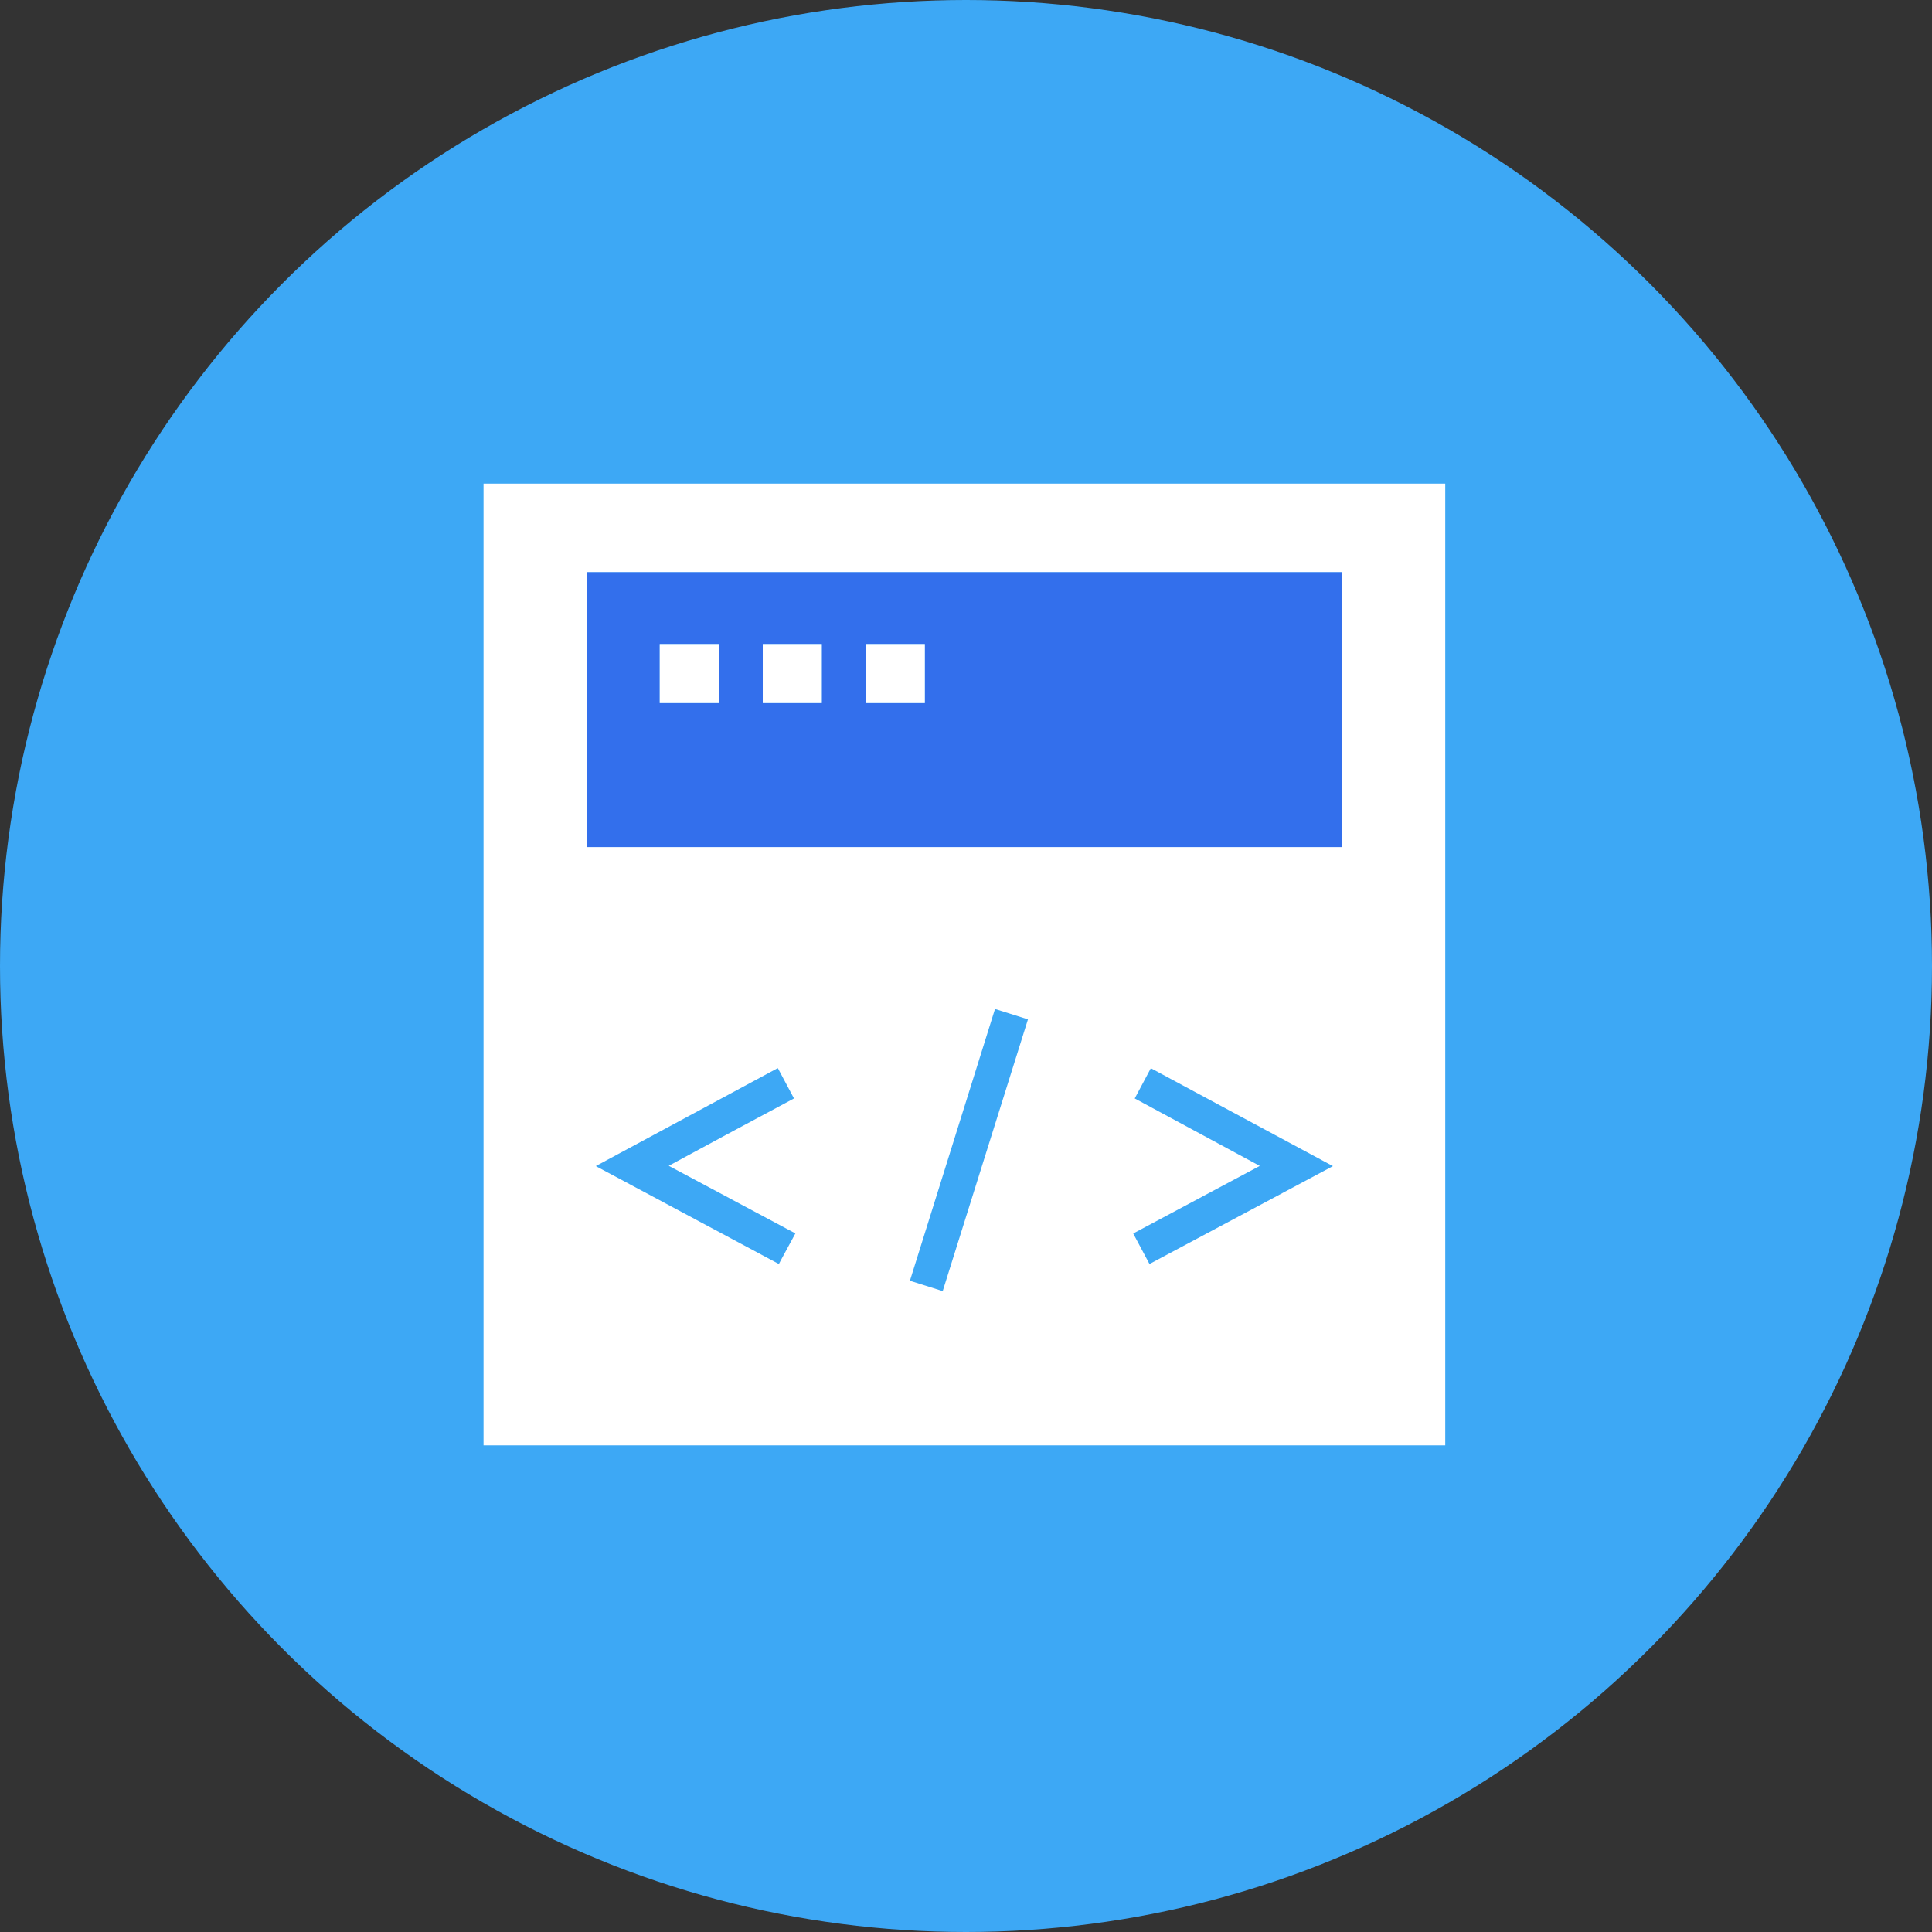
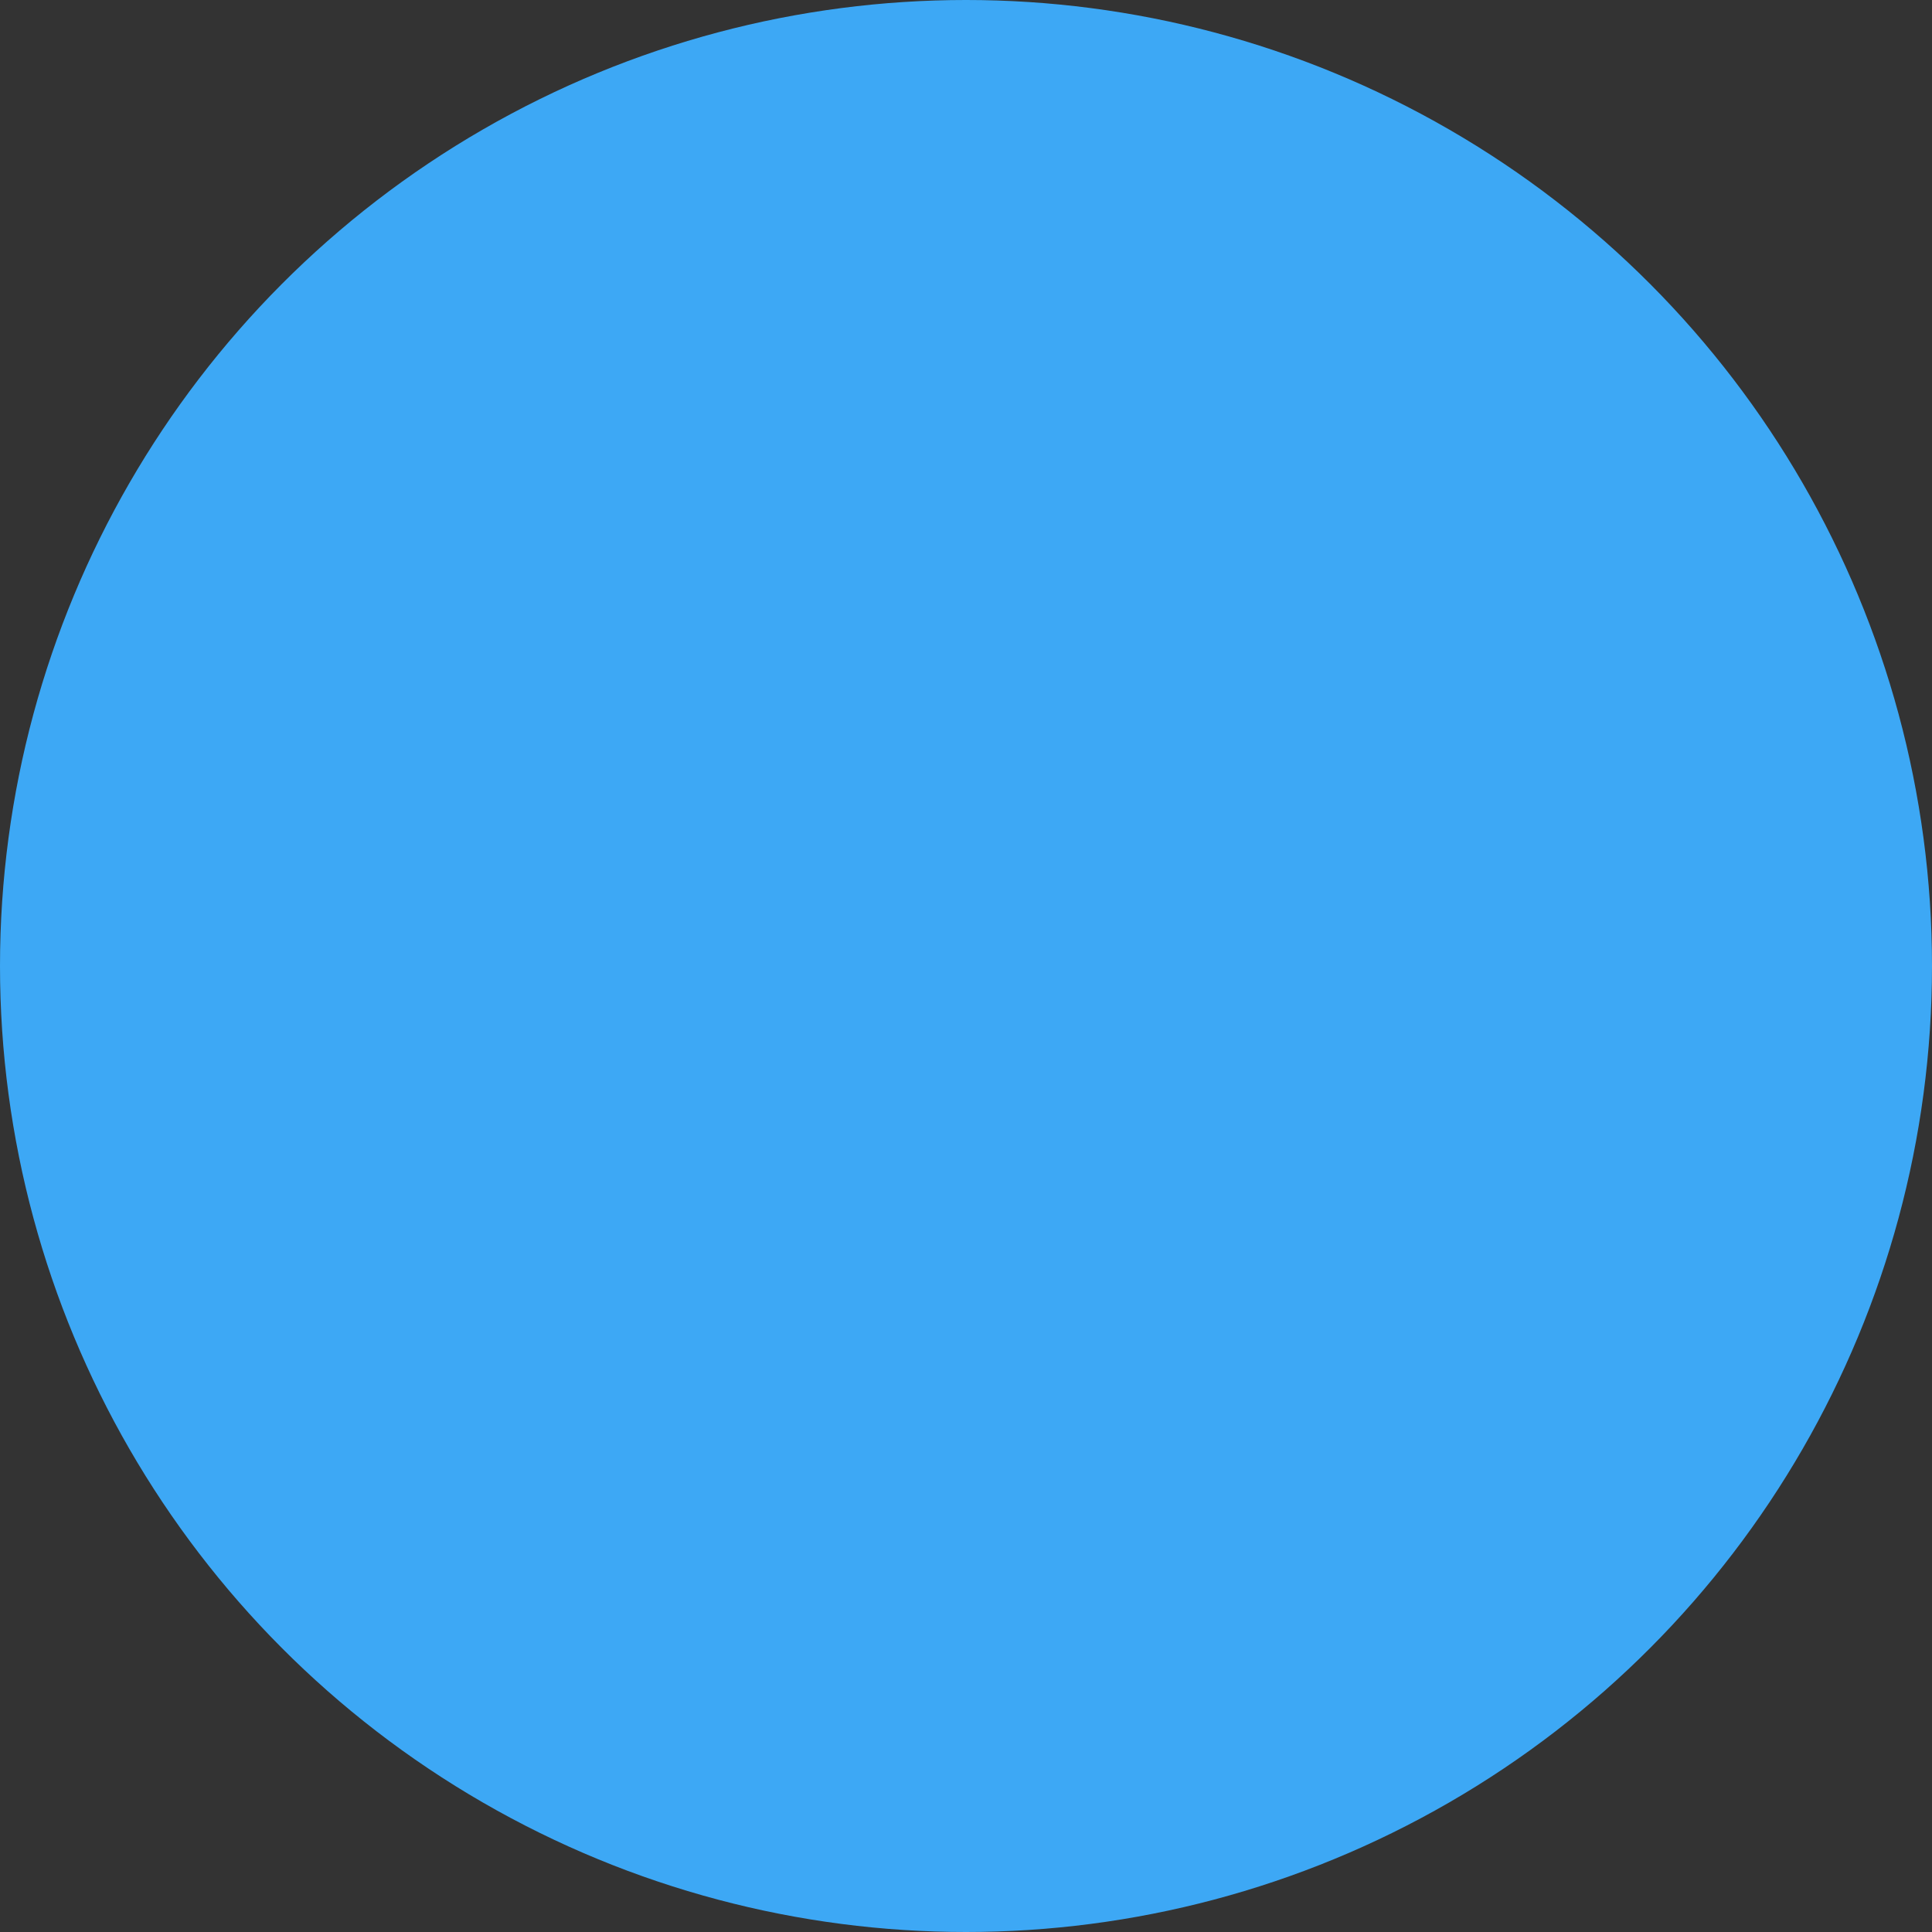
<svg xmlns="http://www.w3.org/2000/svg" width="36" height="36">
  <rect width="100%" height="100%" fill="#333333" stroke="none" />
  <g fill="none" fill-rule="evenodd">
    <circle fill="#3DA8F5" cx="18" cy="18" r="18" />
    <g fill-rule="nonzero">
-       <path d="M26.93 9.012v17.92H9.01V9.012h17.92Zm-8.39 9.79-1.585 5.063.054.017.557.176 1.588-5.062-.004-.001.001-.002-.61-.192Zm-4.046 1.103-.005.002-.001-.002-3.375 1.817-.01.007 3.41 1.824.064-.12.244-.45-2.36-1.26 1.074-.58 1.26-.675-.3-.563Zm6.95 0-.3.563 2.33 1.257-2.356 1.258.002.005-.002.001.301.564 3.418-1.824-3.392-1.824Zm3.566-9.242H10.93v5.12h14.08v-5.12Z" fill="#FFF" />
-       <path d="M25.01 10.663v5.12H10.93v-5.12h14.08ZM13.394 12h-1.101v1.1h1.1v-1.1Zm1.92 0h-1.101v1.1h1.1v-1.1Zm1.92 0h-1.101v1.1h1.1v-1.1Z" fill="#336FEC" />
-       <path fill="#FFF" d="M16.133 12h1.1v1.101h-1.1zM14.213 12h1.1v1.101h-1.1zM12.293 12h1.1v1.101h-1.1v-1.1z" />
-     </g>
+       </g>
  </g>
</svg>